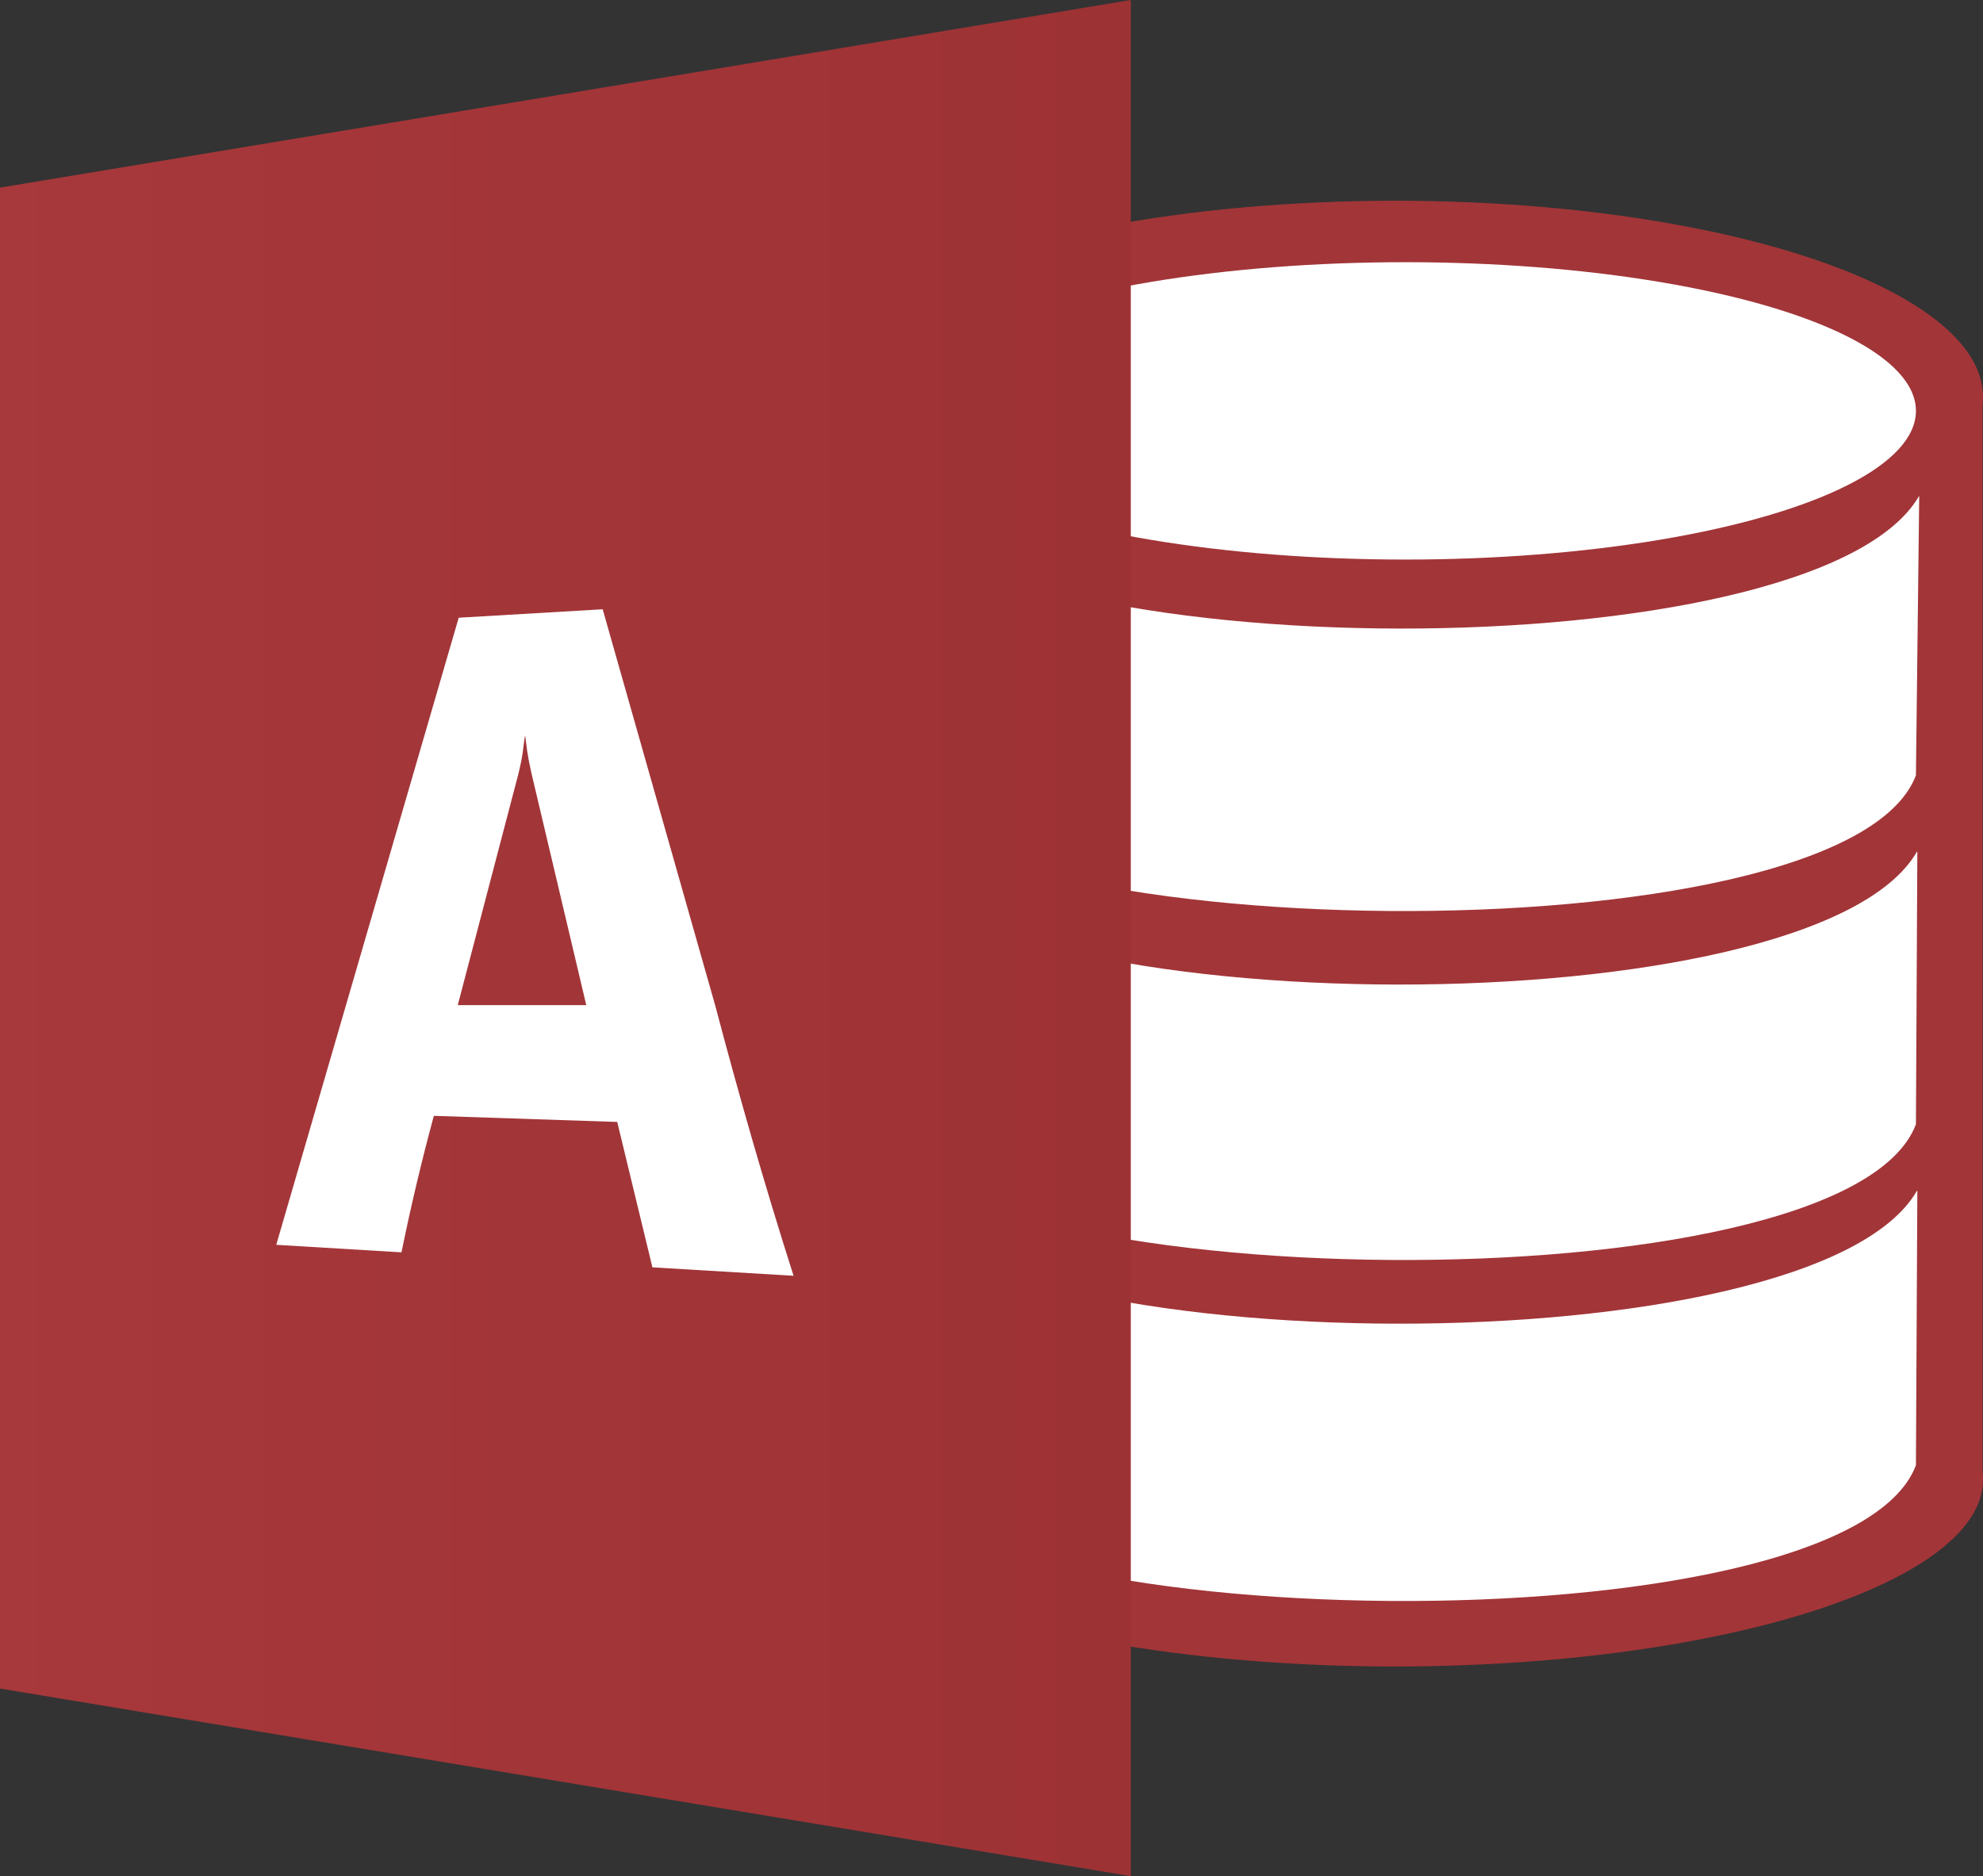
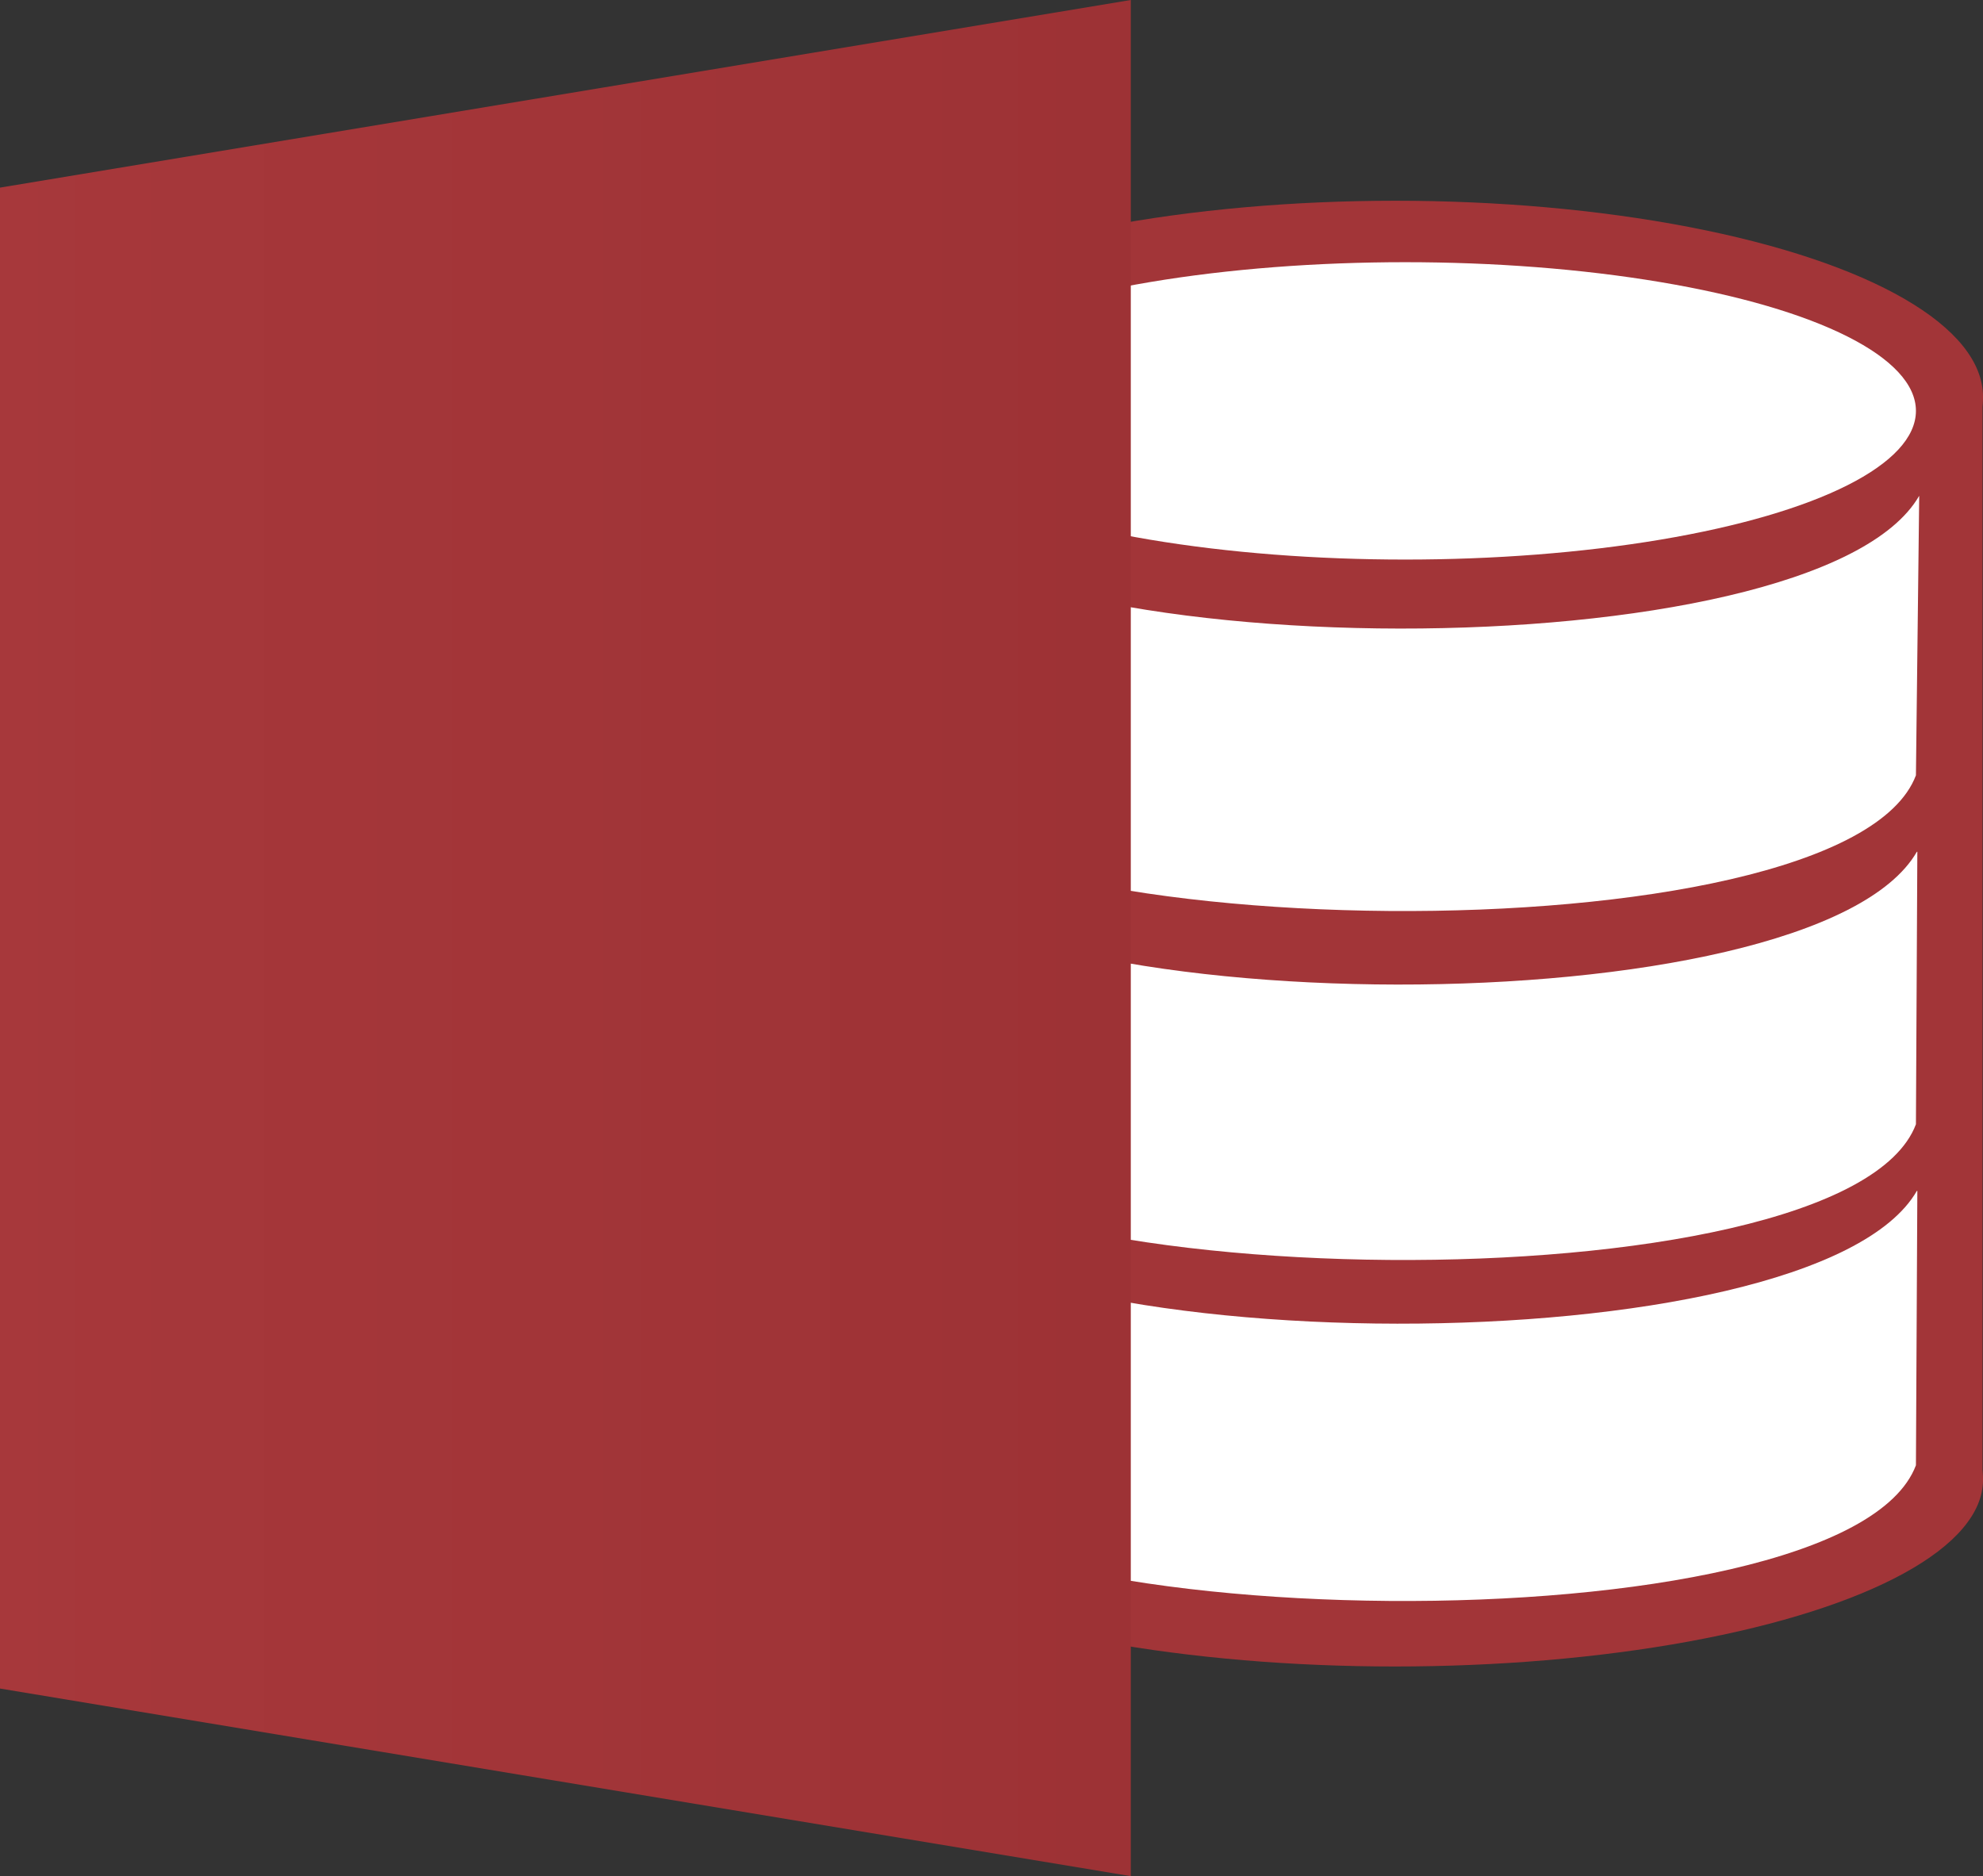
<svg xmlns="http://www.w3.org/2000/svg" id="svg5" viewBox="0 0 42.28 40">
  <rect x="0" y="0" width="42.28" height="40" fill="#333333" stroke="none" />
  <defs>
    <style>
      .cls-1 {
        fill: #fff;
      }

      .cls-1, .cls-2, .cls-3 {
        stroke-width: 0px;
      }

      .cls-2 {
        fill: url(#Degradado_sin_nombre);
      }

      .cls-3 {
        fill: #a23538;
      }
    </style>
    <linearGradient id="Degradado_sin_nombre" data-name="Degradado sin nombre" x1="-985.84" y1="-515.8" x2="-985.84" y2="-503.75" gradientTransform="translate(-1007.89 -1952.43) rotate(-90) scale(2 -2)" gradientUnits="userSpaceOnUse">
      <stop offset="0" stop-color="#9d3235" />
      <stop offset="1" stop-color="#a7383b" />
    </linearGradient>
  </defs>
  <g id="group221-85-2">
    <g id="shape215-86-4">
      <rect id="rect273-6" class="cls-3" x="17.23" y="8.46" width="25.04" height="23.1" />
    </g>
    <g id="shape213-88-7">
      <ellipse id="ellipse278-8" class="cls-3" cx="29.75" cy="8.46" rx="12.53" ry="4.18" />
    </g>
    <g id="shape214-90-6">
      <ellipse id="ellipse283-3" class="cls-3" cx="29.74" cy="31.55" rx="12.54" ry="3.98" />
    </g>
  </g>
  <g id="shape216-93-3-8-2">
    <path id="path291-2-5-8" class="cls-1" d="M40.88,18.16l-.03,5.81c-1.52,4.03-21.09,3.67-22.07.04v-5.79c2.11,3.65,19.89,3.76,22.09-.06Z" />
  </g>
  <g id="shape216-93-3-8-2-8">
    <path id="path291-2-5-8-4" class="cls-1" d="M40.88,25.39l-.03,5.85c-1.52,4.03-21.09,3.67-22.07.04v-5.83c2.11,3.65,19.89,3.76,22.09-.06Z" />
  </g>
  <g id="shape216-93-3-8-2-8-5">
    <path id="path291-2-5-8-4-2" class="cls-1" d="M40.92,10.57l-.07,5.96c-1.52,4.03-21.09,3.67-22.07.04l.05-5.94c2.11,3.65,19.89,3.76,22.09-.06Z" />
  </g>
  <g id="shape219-99">
    <ellipse id="ellipse306" class="cls-1" cx="29.96" cy="8.76" rx="10.89" ry="3.17" />
  </g>
  <path id="path439" class="cls-2" d="M24.11,40V0L0,4v32l24.11,4Z" />
-   <path id="path580" class="cls-1" d="M12.85,12.99l-3.07.18-3.89,13.37,2.67.16c.2-.98.43-1.95.69-2.91l3.91.13.75,3.1,3.01.18c-.61-1.91-1.16-3.83-1.67-5.76l-2.4-8.45ZM11.2,15.7c.03.23.04.38.13.78l1.17,4.95h-2.74s1.29-4.92,1.29-4.92c.11-.44.1-.56.14-.81Z" />
</svg>